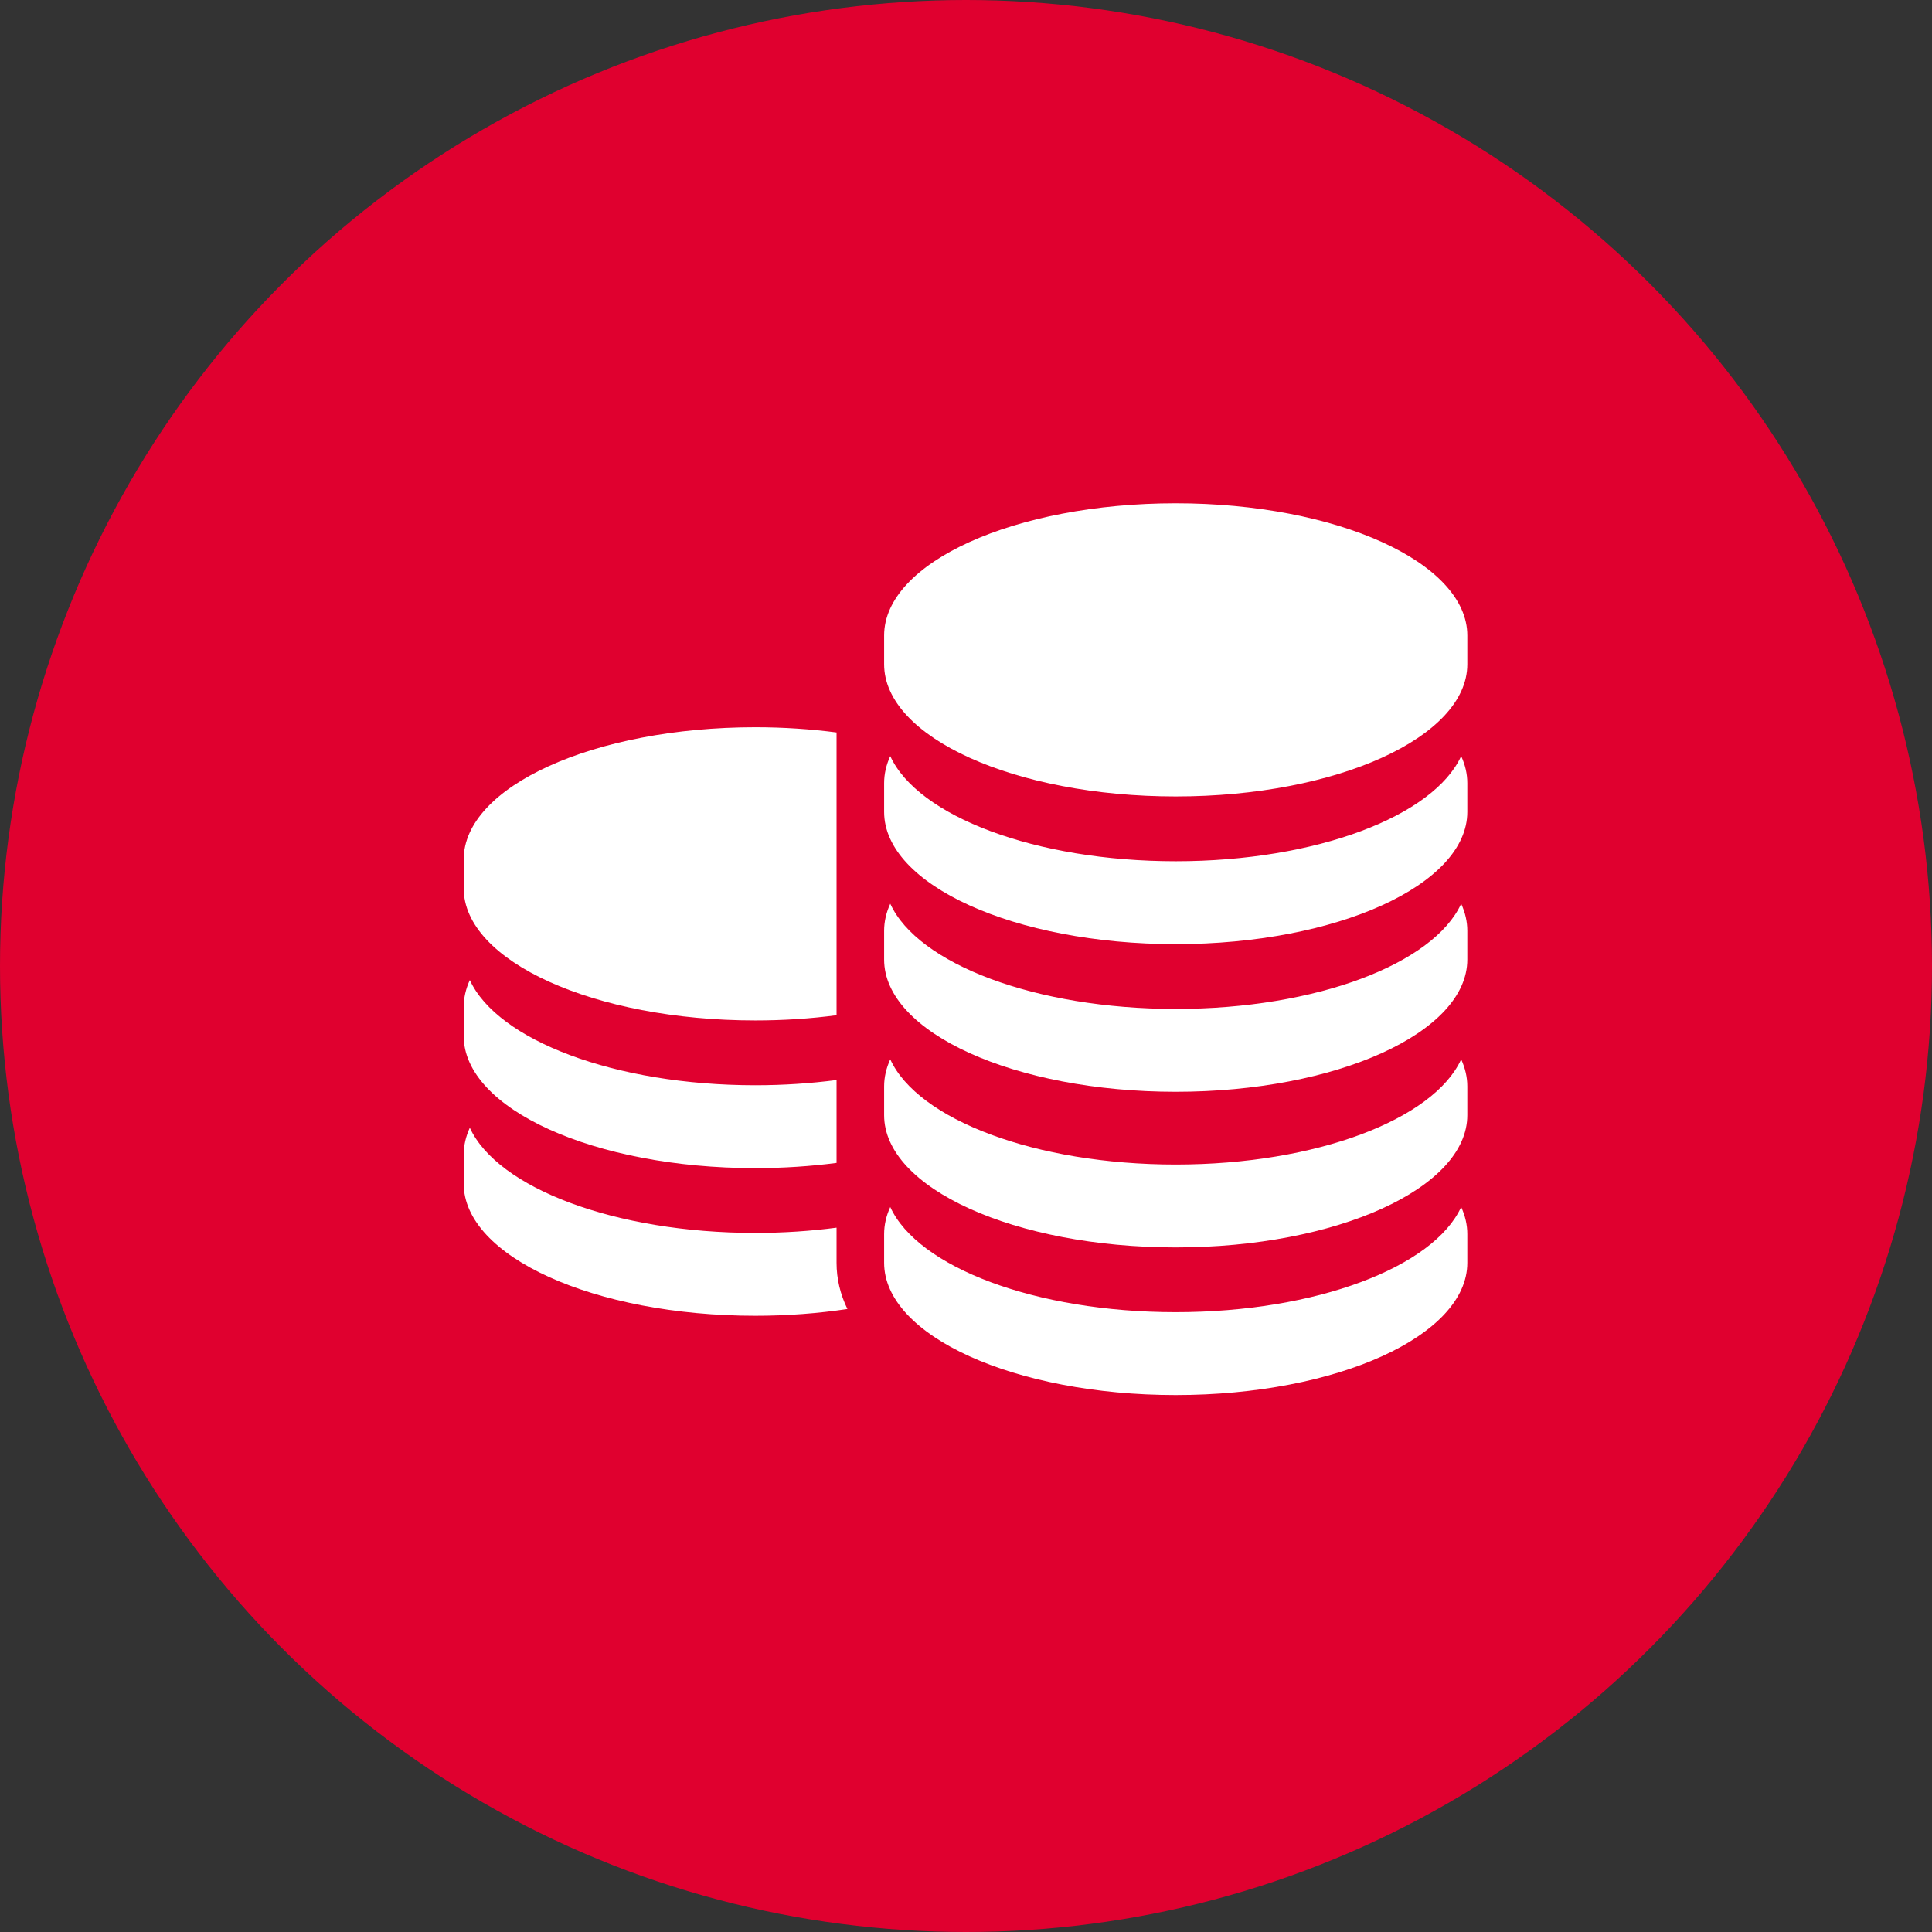
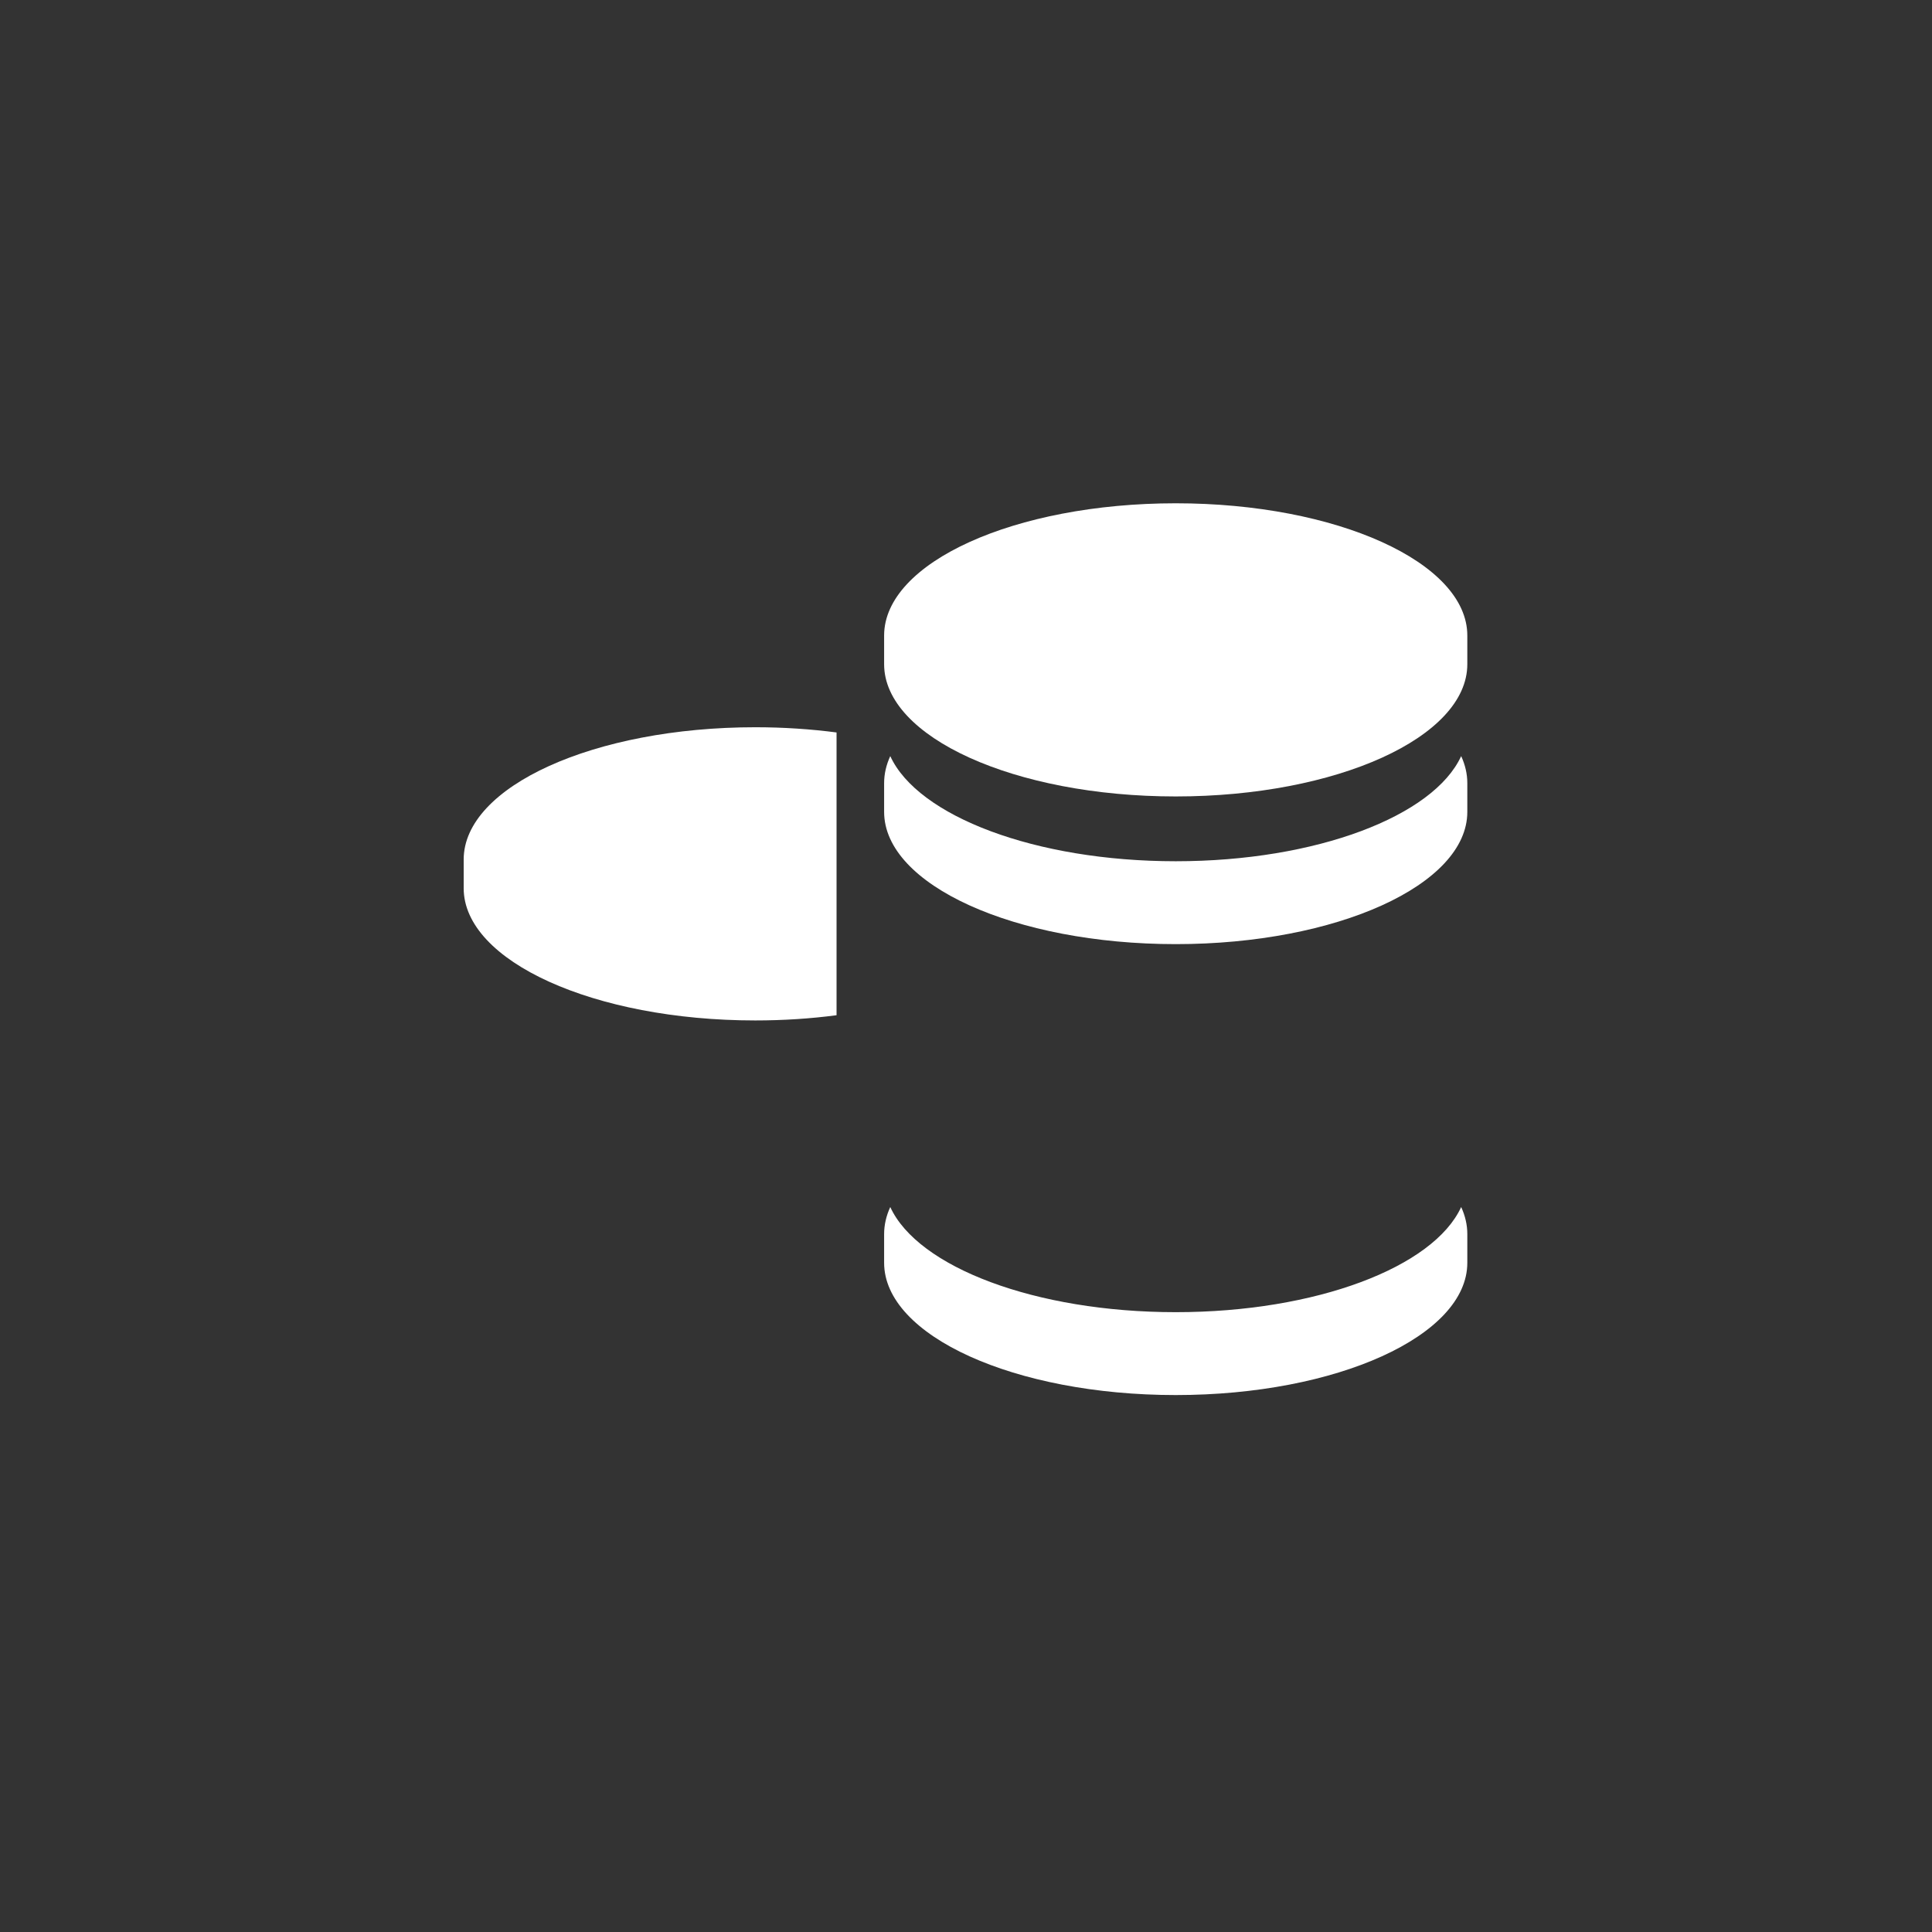
<svg xmlns="http://www.w3.org/2000/svg" width="50px" height="50px" viewBox="0 0 50 50" version="1.1">
  <rect x="0" y="0" width="50" height="50" fill="#333333" stroke="none" />
  <title>Artboard Copy 17</title>
  <g id="Artboard-Copy-17" stroke="none" stroke-width="1" fill="none" fill-rule="evenodd">
    <g id="Group-2">
-       <circle id="Oval-Copy-7" fill="#E0002F" cx="25" cy="25" r="25" />
      <g id="coin-stack-copy" transform="translate(12, 13)" fill="#FFFFFF" fill-rule="nonzero">
        <path d="M7.547,13.409 C8.277,13.409 8.982,13.362 9.65,13.274 L9.65,5.956 C8.982,5.869 8.277,5.821 7.547,5.821 C3.379,5.821 6.46766169e-05,7.354 6.46766169e-05,9.244 L6.46766169e-05,9.987 C6.46766169e-05,11.877 3.379,13.409 7.547,13.409 Z" id="Path" />
-         <path d="M7.547,17.231 C8.277,17.231 8.982,17.183 9.65,17.096 L9.65,14.951 C8.982,15.038 8.277,15.086 7.547,15.086 C3.909,15.086 0.872,13.919 0.159,12.364 C0.055,12.591 6.46766169e-05,12.825 6.46766169e-05,13.066 L6.46766169e-05,13.808 C6.46766169e-05,15.698 3.379,17.231 7.547,17.231 Z" id="Path" />
-         <path d="M9.65,18.939 L9.65,18.772 C8.982,18.86 8.277,18.908 7.547,18.908 C3.908,18.908 0.872,17.74 0.159,16.186 C0.055,16.412 0,16.647 0,16.887 L0,17.629 C0,19.52 3.379,21.052 7.547,21.052 C8.38,21.052 9.182,20.99 9.931,20.877 C9.746,20.497 9.65,20.096 9.65,19.681 L9.65,18.939 Z" id="Path" />
        <path d="M18.428,0.025 C14.26,0.025 10.881,1.557 10.881,3.447 L10.881,4.19 C10.881,6.08 14.26,7.612 18.428,7.612 C22.595,7.612 25.974,6.08 25.974,4.19 L25.974,3.447 C25.974,1.557 22.595,0.025 18.428,0.025 Z" id="Path" />
        <path d="M18.428,9.289 C14.79,9.289 11.753,8.122 11.04,6.568 C10.936,6.794 10.881,7.028 10.881,7.269 L10.881,8.011 C10.881,9.901 14.26,11.434 18.428,11.434 C22.595,11.434 25.974,9.901 25.974,8.011 L25.974,7.269 C25.974,7.028 25.919,6.794 25.815,6.568 C25.102,8.122 22.066,9.289 18.428,9.289 Z" id="Path" />
-         <path d="M18.428,13.111 C14.79,13.111 11.753,11.943 11.04,10.389 C10.936,10.615 10.881,10.85 10.881,11.09 L10.881,11.832 C10.881,13.723 14.26,15.255 18.428,15.255 C22.595,15.255 25.974,13.723 25.974,11.832 L25.974,11.09 C25.974,10.85 25.919,10.615 25.815,10.389 C25.102,11.943 22.066,13.111 18.428,13.111 Z" id="Path" />
-         <path d="M18.428,17.138 C14.79,17.138 11.753,15.971 11.04,14.416 C10.936,14.643 10.881,14.877 10.881,15.117 L10.881,15.86 C10.881,17.75 14.26,19.283 18.428,19.283 C22.595,19.283 25.974,17.75 25.974,15.86 L25.974,15.117 C25.974,14.877 25.919,14.643 25.815,14.416 C25.102,15.97 22.066,17.138 18.428,17.138 Z" id="Path" />
        <path d="M18.428,20.959 C14.79,20.959 11.753,19.792 11.04,18.238 C10.936,18.464 10.881,18.699 10.881,18.939 L10.881,19.681 C10.881,21.571 14.26,23.104 18.428,23.104 C22.595,23.104 25.974,21.571 25.974,19.681 L25.974,18.939 C25.974,18.698 25.919,18.464 25.815,18.238 C25.102,19.792 22.066,20.959 18.428,20.959 Z" id="Path" />
      </g>
    </g>
  </g>
</svg>